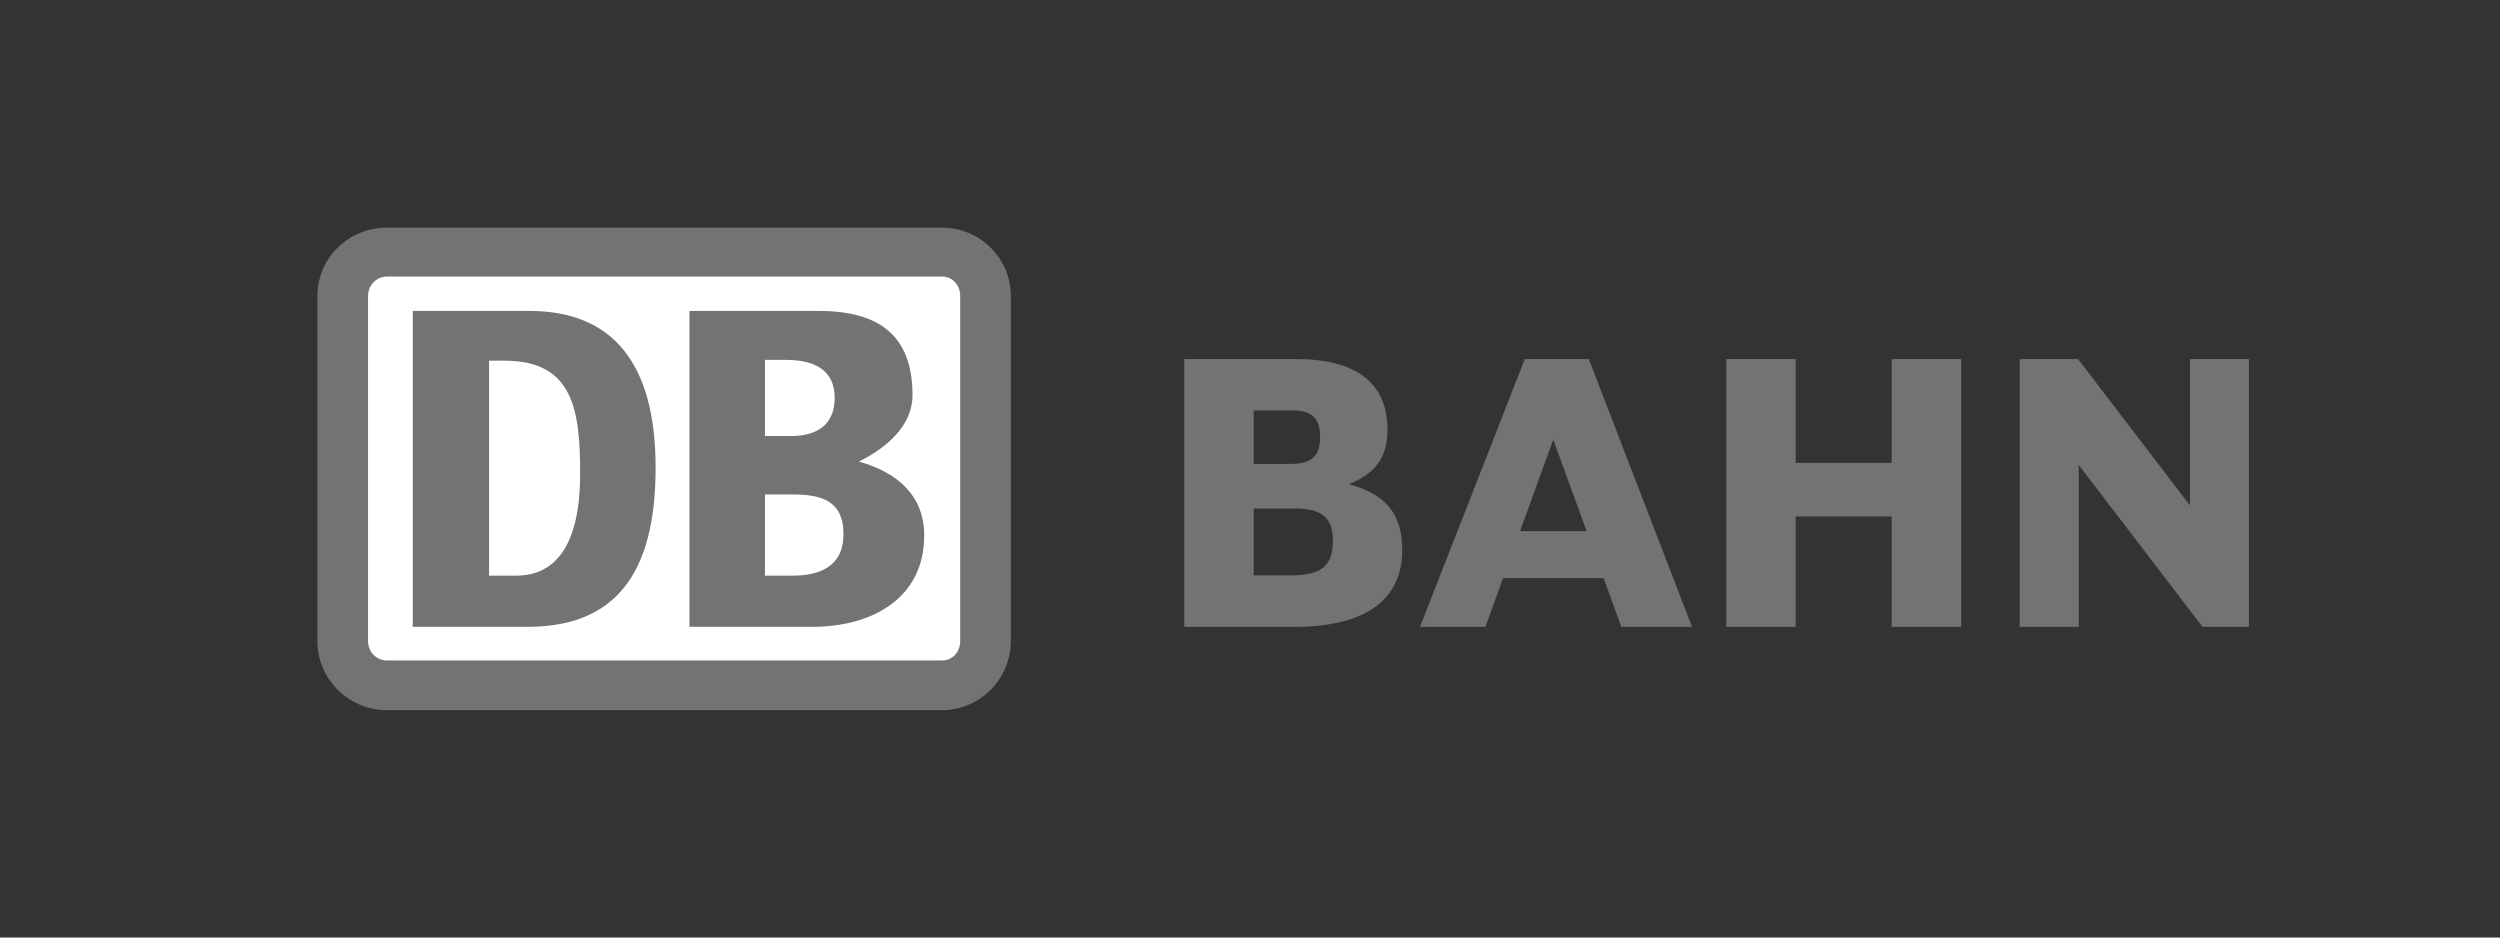
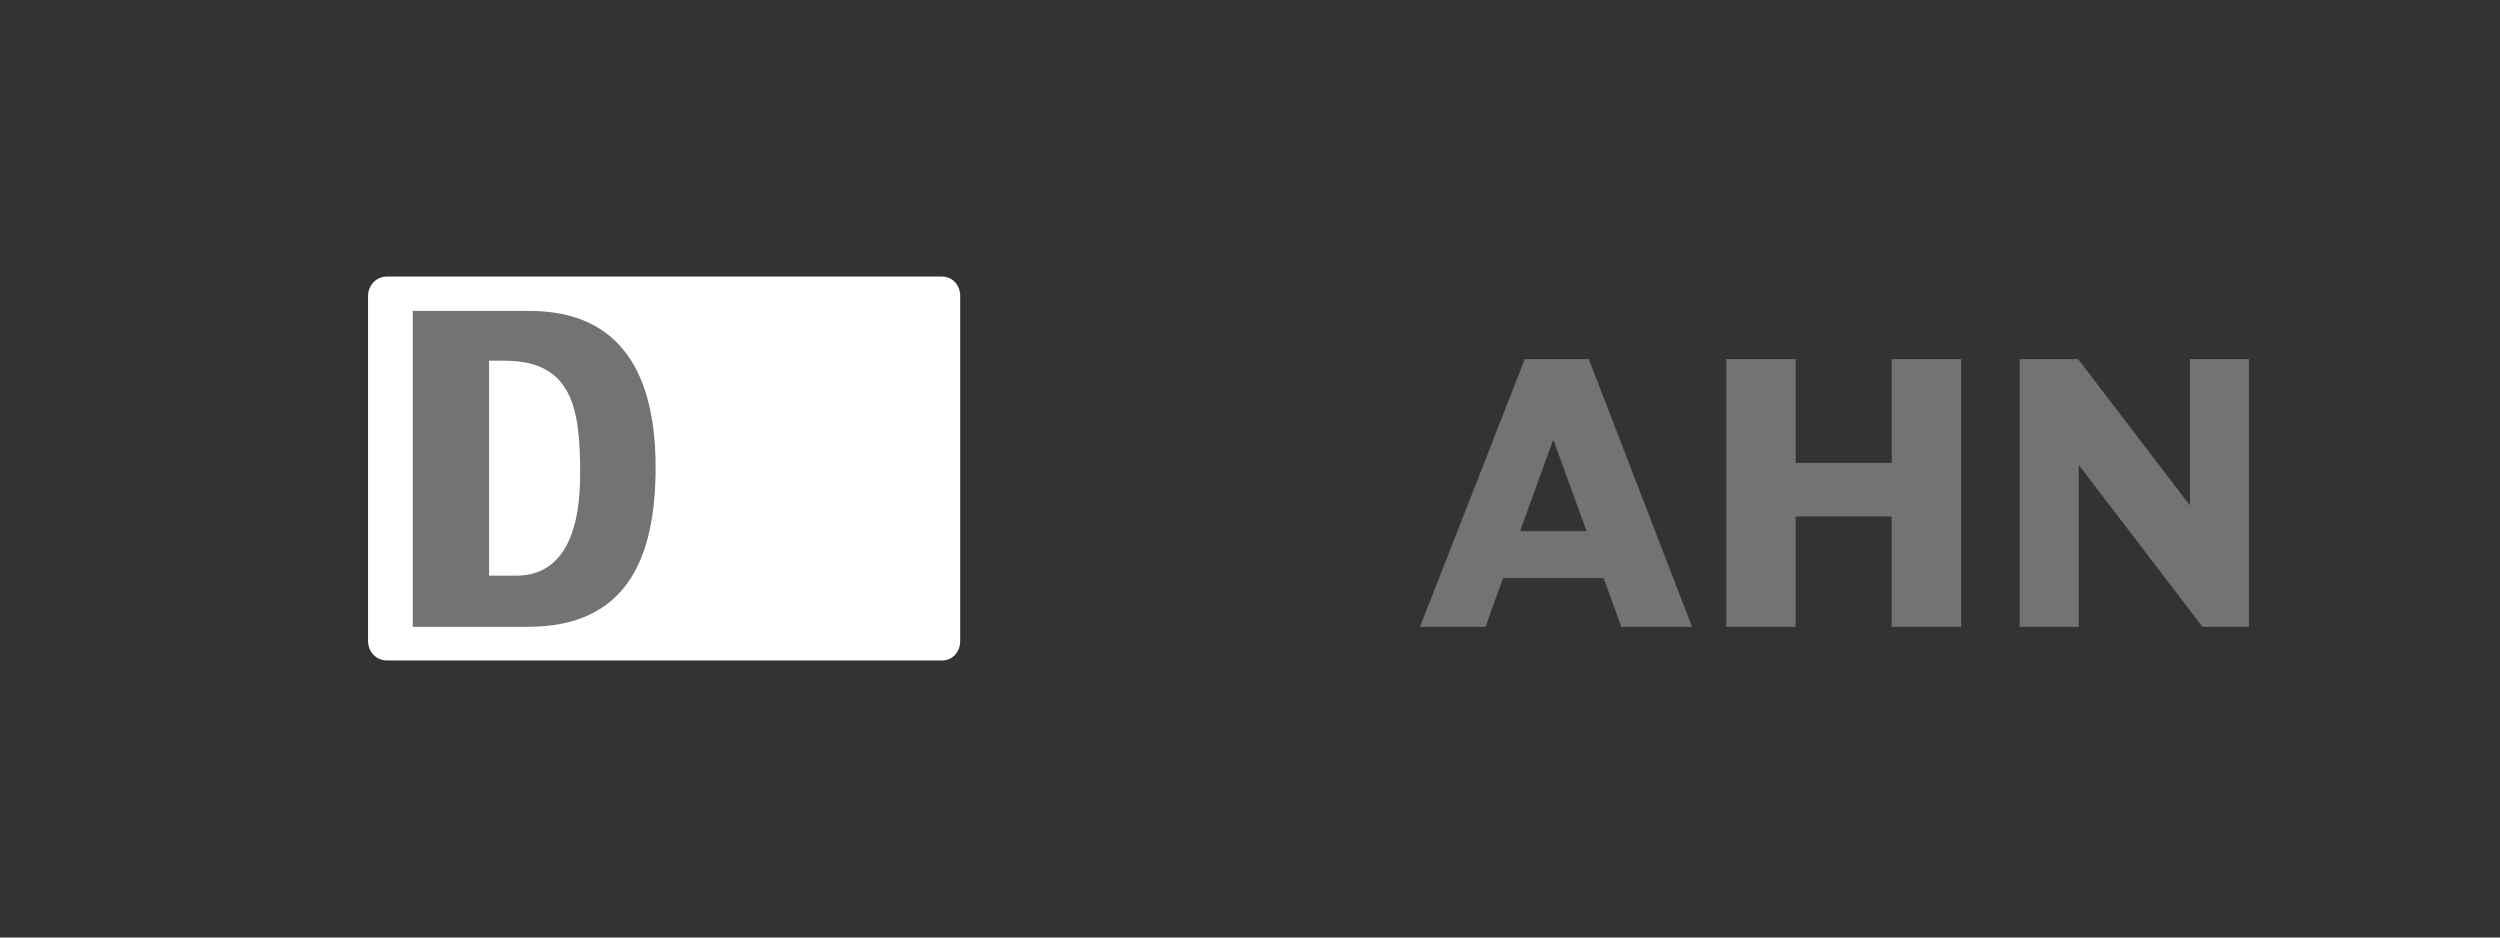
<svg xmlns="http://www.w3.org/2000/svg" width="200" viewBox="0 0 150 56.25" height="75" preserveAspectRatio="xMidYMid meet">
  <rect x="0" y="0" width="150" height="56.25" fill="#333333" stroke="none" />
-   <path fill="#737373" d="M 56.512 13.656 L 23.223 13.656 C 20.934 13.656 19.043 15.453 19.043 17.777 L 19.043 38.445 C 19.043 40.77 20.934 42.613 23.223 42.613 L 56.512 42.613 C 58.758 42.613 60.652 40.77 60.652 38.445 L 60.652 17.777 C 60.652 15.453 58.758 13.656 56.512 13.656 " fill-opacity="1" fill-rule="nonzero" />
  <path fill="#ffffff" d="M 57.613 38.445 C 57.613 39.105 57.172 39.629 56.512 39.629 L 23.223 39.629 C 22.566 39.629 22.082 39.105 22.082 38.445 L 22.082 17.777 C 22.082 17.121 22.566 16.594 23.223 16.594 L 56.512 16.594 C 57.172 16.594 57.613 17.121 57.613 17.777 L 57.613 38.445 " fill-opacity="1" fill-rule="nonzero" />
-   <path fill="#737373" d="M 50.609 32.039 C 50.609 30.109 49.379 29.668 47.574 29.668 L 45.898 29.668 L 45.898 34.539 L 47.527 34.539 C 49.16 34.539 50.609 34.012 50.609 32.039 Z M 45.898 26.16 L 47.488 26.16 C 48.984 26.16 50.082 25.504 50.082 23.875 C 50.082 22.074 48.672 21.594 47.176 21.594 L 45.898 21.594 Z M 48.762 37.609 L 41.367 37.609 L 41.367 18.656 L 49.117 18.656 C 52.77 18.656 54.75 20.148 54.75 23.703 C 54.75 25.547 53.207 26.859 51.535 27.695 C 53.871 28.352 55.453 29.758 55.453 32.125 C 55.453 35.988 52.195 37.609 48.762 37.609 " fill-opacity="1" fill-rule="nonzero" />
  <path fill="#737373" d="M 34.809 28.438 C 34.809 24.621 34.406 21.641 30.27 21.641 L 29.344 21.641 L 29.344 34.539 L 30.973 34.539 C 33.395 34.539 34.809 32.609 34.809 28.438 Z M 31.766 37.609 L 24.766 37.609 L 24.766 18.656 L 31.766 18.656 C 36.699 18.656 39.336 21.727 39.336 28.043 C 39.336 33.531 37.578 37.566 31.766 37.609 " fill-opacity="1" fill-rule="nonzero" />
  <path fill="#737373" d="M 113.504 21.543 C 113.504 21.543 113.504 27.457 113.504 27.777 L 107.742 27.777 C 107.742 27.457 107.742 21.543 107.742 21.543 L 103.574 21.543 L 103.574 37.613 L 107.742 37.613 C 107.742 37.613 107.742 31.305 107.742 30.988 L 113.504 30.988 C 113.504 31.305 113.504 37.613 113.504 37.613 L 117.672 37.613 L 117.672 21.543 L 113.504 21.543 " fill-opacity="1" fill-rule="nonzero" />
  <path fill="#737373" d="M 131.398 21.543 C 131.398 21.543 131.398 29.438 131.398 30.328 C 130.844 29.602 124.684 21.543 124.684 21.543 L 121.184 21.543 L 121.184 37.613 L 124.723 37.613 C 124.723 37.613 124.723 28.793 124.723 27.895 C 125.277 28.621 132.152 37.613 132.152 37.613 L 134.934 37.613 L 134.934 21.543 L 131.398 21.543 " fill-opacity="1" fill-rule="nonzero" />
-   <path fill="#737373" d="M 75.223 30.512 C 75.512 30.512 77.719 30.512 77.719 30.512 C 79.32 30.512 79.973 31.07 79.973 32.441 C 79.973 33.961 79.281 34.523 77.438 34.523 C 77.438 34.523 75.504 34.523 75.223 34.523 Z M 77.457 27.836 C 77.457 27.836 75.504 27.836 75.223 27.836 L 75.223 24.625 C 75.508 24.625 77.547 24.625 77.547 24.625 C 78.711 24.625 79.207 25.098 79.207 26.211 C 79.207 27.352 78.684 27.836 77.457 27.836 Z M 80.926 29.059 C 82.57 28.379 83.246 27.449 83.246 25.734 C 83.246 22.988 81.355 21.543 77.785 21.543 L 71.055 21.543 L 71.055 37.613 L 77.656 37.613 C 81.898 37.613 84.137 36.012 84.137 32.984 C 84.137 30.824 83.109 29.617 80.926 29.059 " fill-opacity="1" fill-rule="nonzero" />
  <path fill="#737373" d="M 91.203 31.867 L 93.195 26.375 L 95.195 31.867 Z M 97.281 37.613 L 101.523 37.613 L 95.328 21.543 L 91.488 21.543 L 85.199 37.613 L 89.129 37.613 L 90.18 34.688 L 96.219 34.688 L 97.281 37.613 " fill-opacity="1" fill-rule="nonzero" />
</svg>